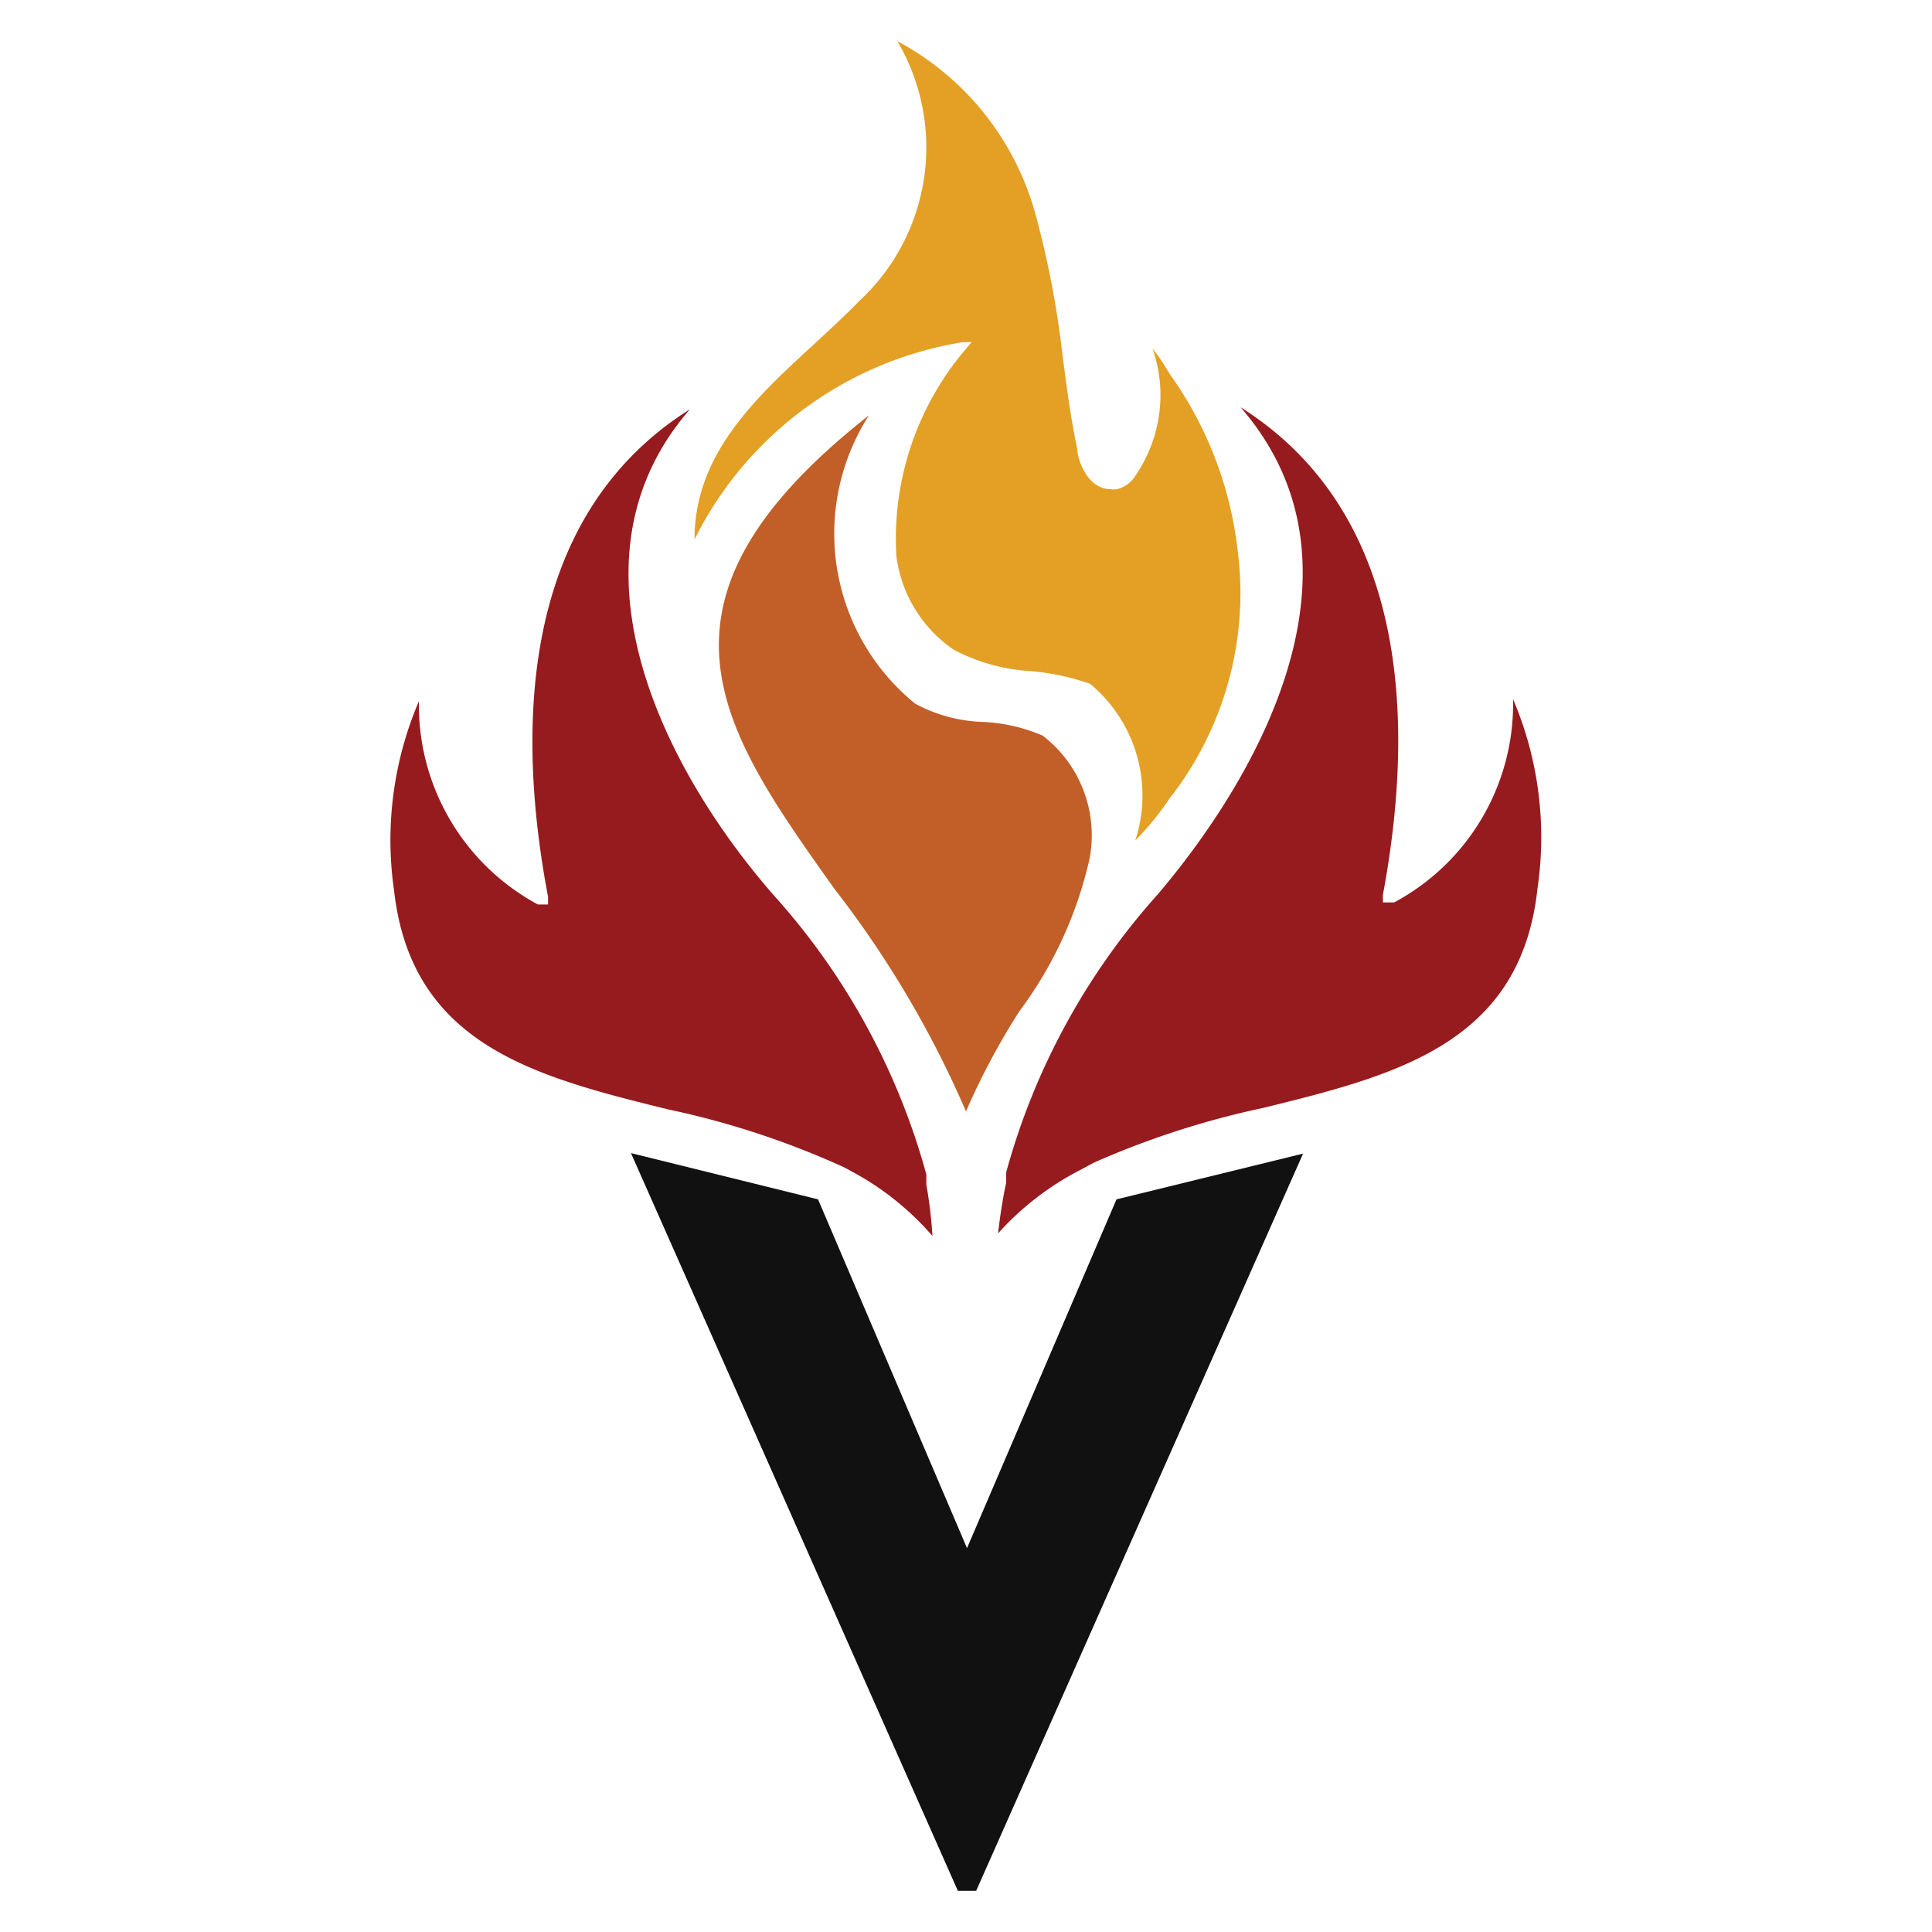
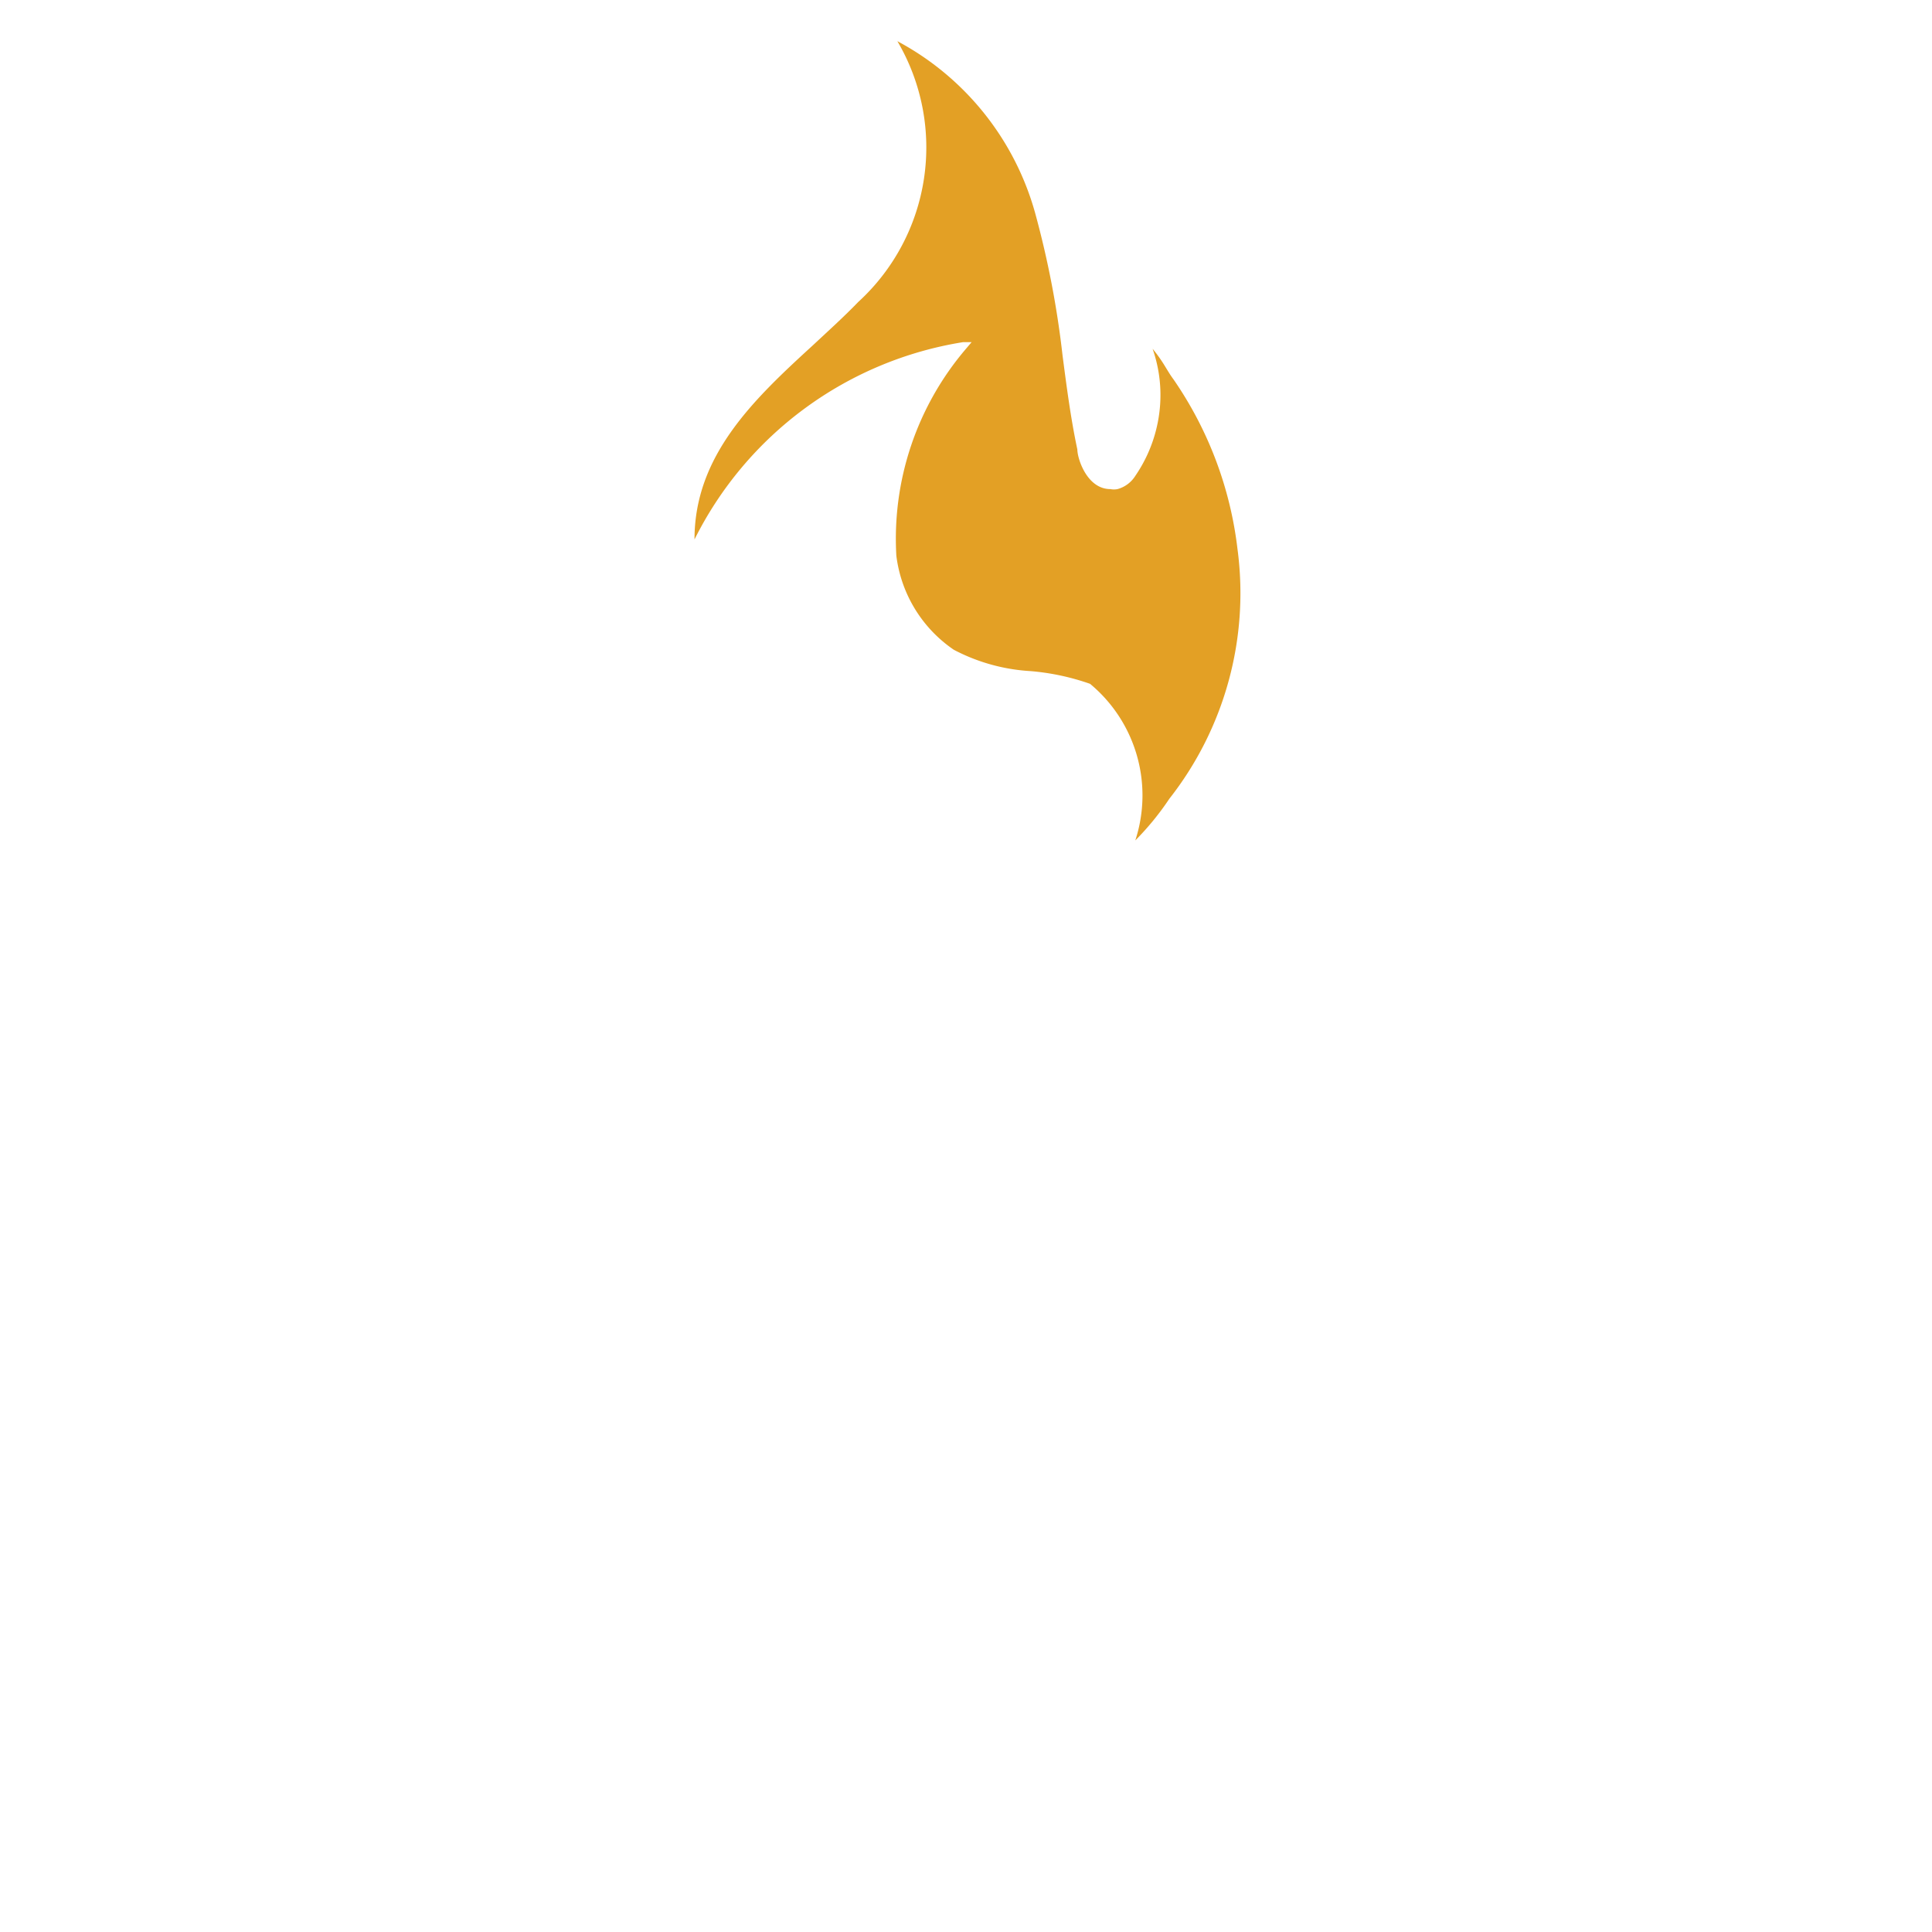
<svg xmlns="http://www.w3.org/2000/svg" id="Layer_1" data-name="Layer 1" viewBox="0 0 38 38">
  <defs>
    <style>.cls-1{fill:#121112;}.cls-2{fill:#961b1e;}.cls-3{fill:#e3a025;}.cls-4{fill:#c25f28;}</style>
  </defs>
-   <polygon class="cls-1" points="25.63 22.69 19.2 37.19 18.84 37.19 12.41 22.68 16.09 23.59 19.02 30.45 21.96 23.59 25.63 22.69" />
-   <path class="cls-2" d="M18.22,23.3c0-.07,0-.13,0-.2a13.54,13.54,0,0,0-3-5.49C13,15.07,11,11,13.57,8.05c-3.51,2.21-3.35,6.65-2.79,9.59l0,.15h-.2l0,0a4.45,4.45,0,0,1-2.34-4,6.94,6.94,0,0,0-.49,3.72h0c.34,3.05,2.79,3.67,5.39,4.31a16.63,16.63,0,0,1,3.33,1.08,2.44,2.44,0,0,1,.28.14,5.57,5.57,0,0,1,1.59,1.27l0,0v0A8.69,8.69,0,0,0,18.22,23.3Z" />
-   <path class="cls-2" d="M29.76,13.75a4.43,4.43,0,0,1-2.34,4l0,0H27.2l0-.15c.55-2.94.71-7.38-2.8-9.59,2.61,3,.55,7-1.61,9.56a13.54,13.54,0,0,0-3,5.49c0,.07,0,.13,0,.2-.07.33-.12.66-.16,1v0l0,0A5.65,5.65,0,0,1,21.27,23h0l.24-.13a16.94,16.94,0,0,1,3.34-1.08c2.6-.64,5.06-1.26,5.39-4.31h0A6.94,6.94,0,0,0,29.76,13.75Z" />
  <path class="cls-3" d="M23,15.71a5.48,5.48,0,0,1-.67.82,2.85,2.85,0,0,0-.89-3.08h0a4.7,4.7,0,0,0-1.17-.25,3.7,3.7,0,0,1-1.51-.42,2.63,2.63,0,0,1-1.13-1.85A5.75,5.75,0,0,1,19,6.86l.11-.13-.17,0a7.17,7.17,0,0,0-5.28,3.88c0-1.65,1.16-2.75,2.33-3.82.3-.28.61-.56.89-.85A4.12,4.12,0,0,0,17.65.81a5.5,5.5,0,0,1,2.71,3.38A18.43,18.43,0,0,1,20.9,7c.08.61.16,1.23.29,1.84,0,.18.19.78.65.78a.36.36,0,0,0,.14,0,.6.6,0,0,0,.35-.26,2.82,2.82,0,0,0,.49-1.43,2.75,2.75,0,0,0-.15-1.07,2.93,2.93,0,0,1,.26.37c.05.08.09.15.15.23a7.39,7.39,0,0,1,1.26,3.34A6.55,6.55,0,0,1,23,15.71Z" />
-   <path class="cls-4" d="M21.43,16.89a7.91,7.91,0,0,1-1.38,3A14,14,0,0,0,19,21.86a20.17,20.17,0,0,0-2.59-4.38c-2.24-3.15-4-5.63.68-9.31A4.31,4.31,0,0,0,18,13.84a3,3,0,0,0,1.35.36,3.34,3.34,0,0,1,1.16.27A2.47,2.47,0,0,1,21.43,16.89Z" />
</svg>